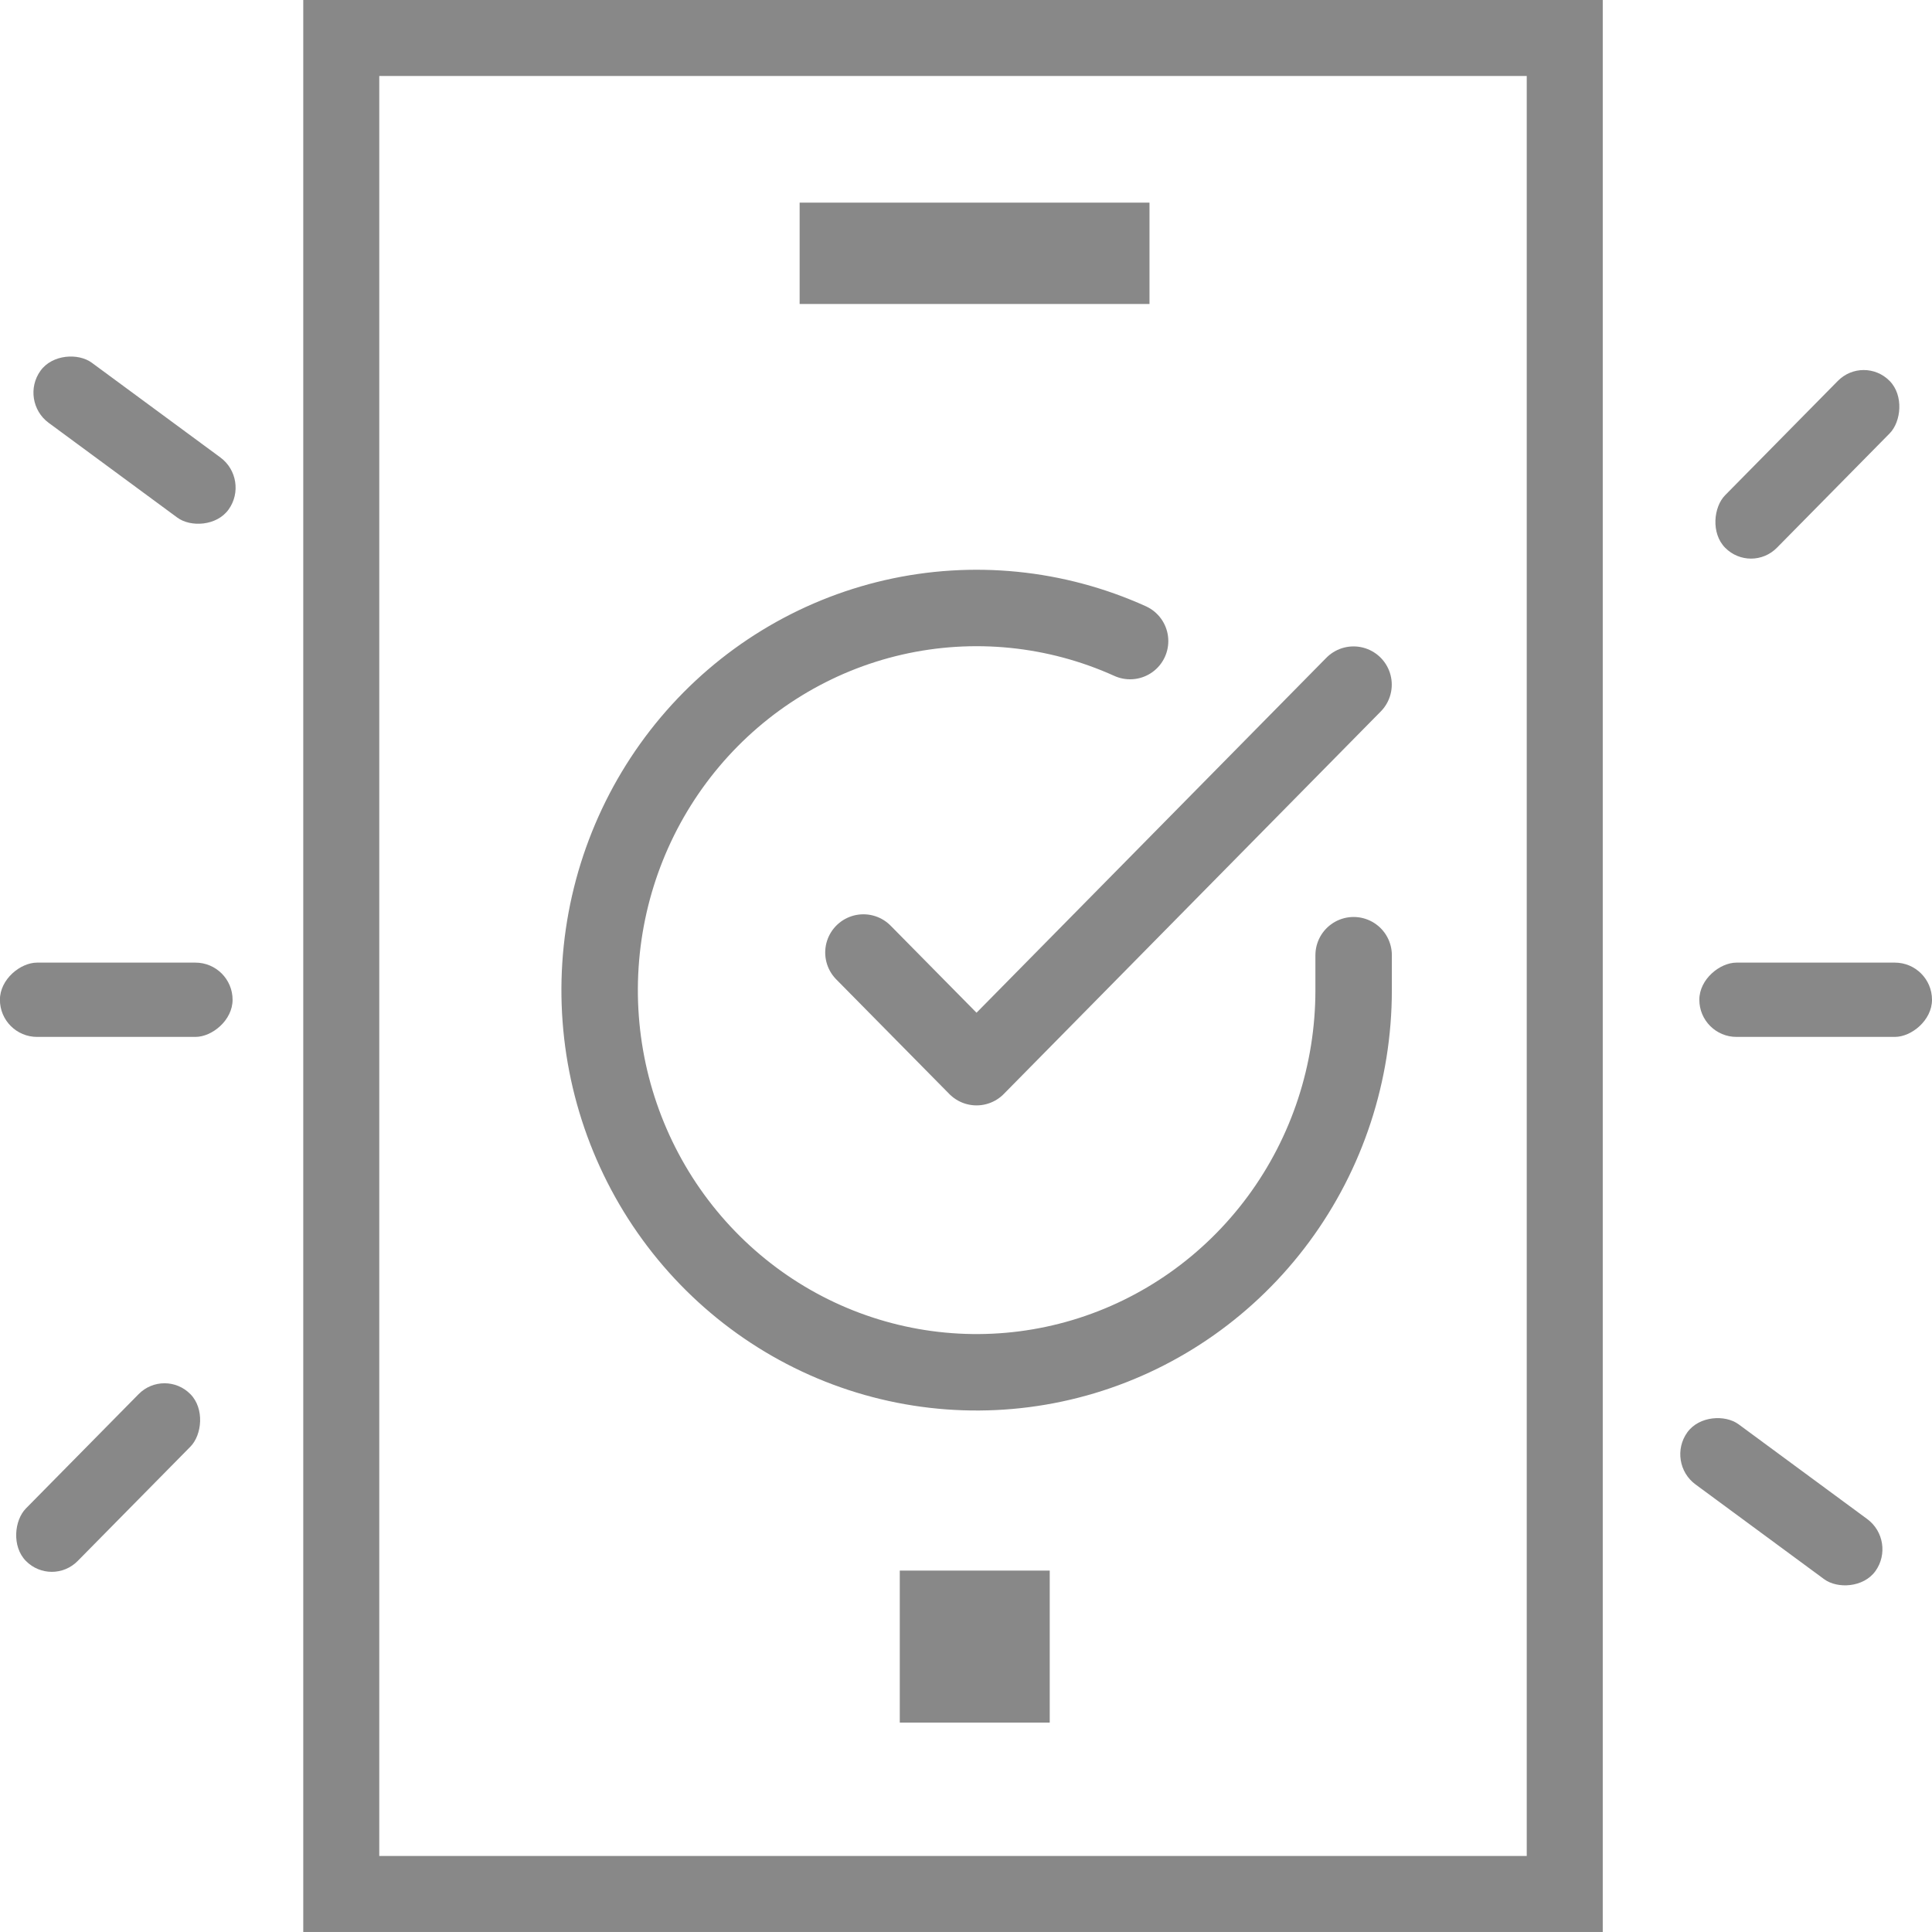
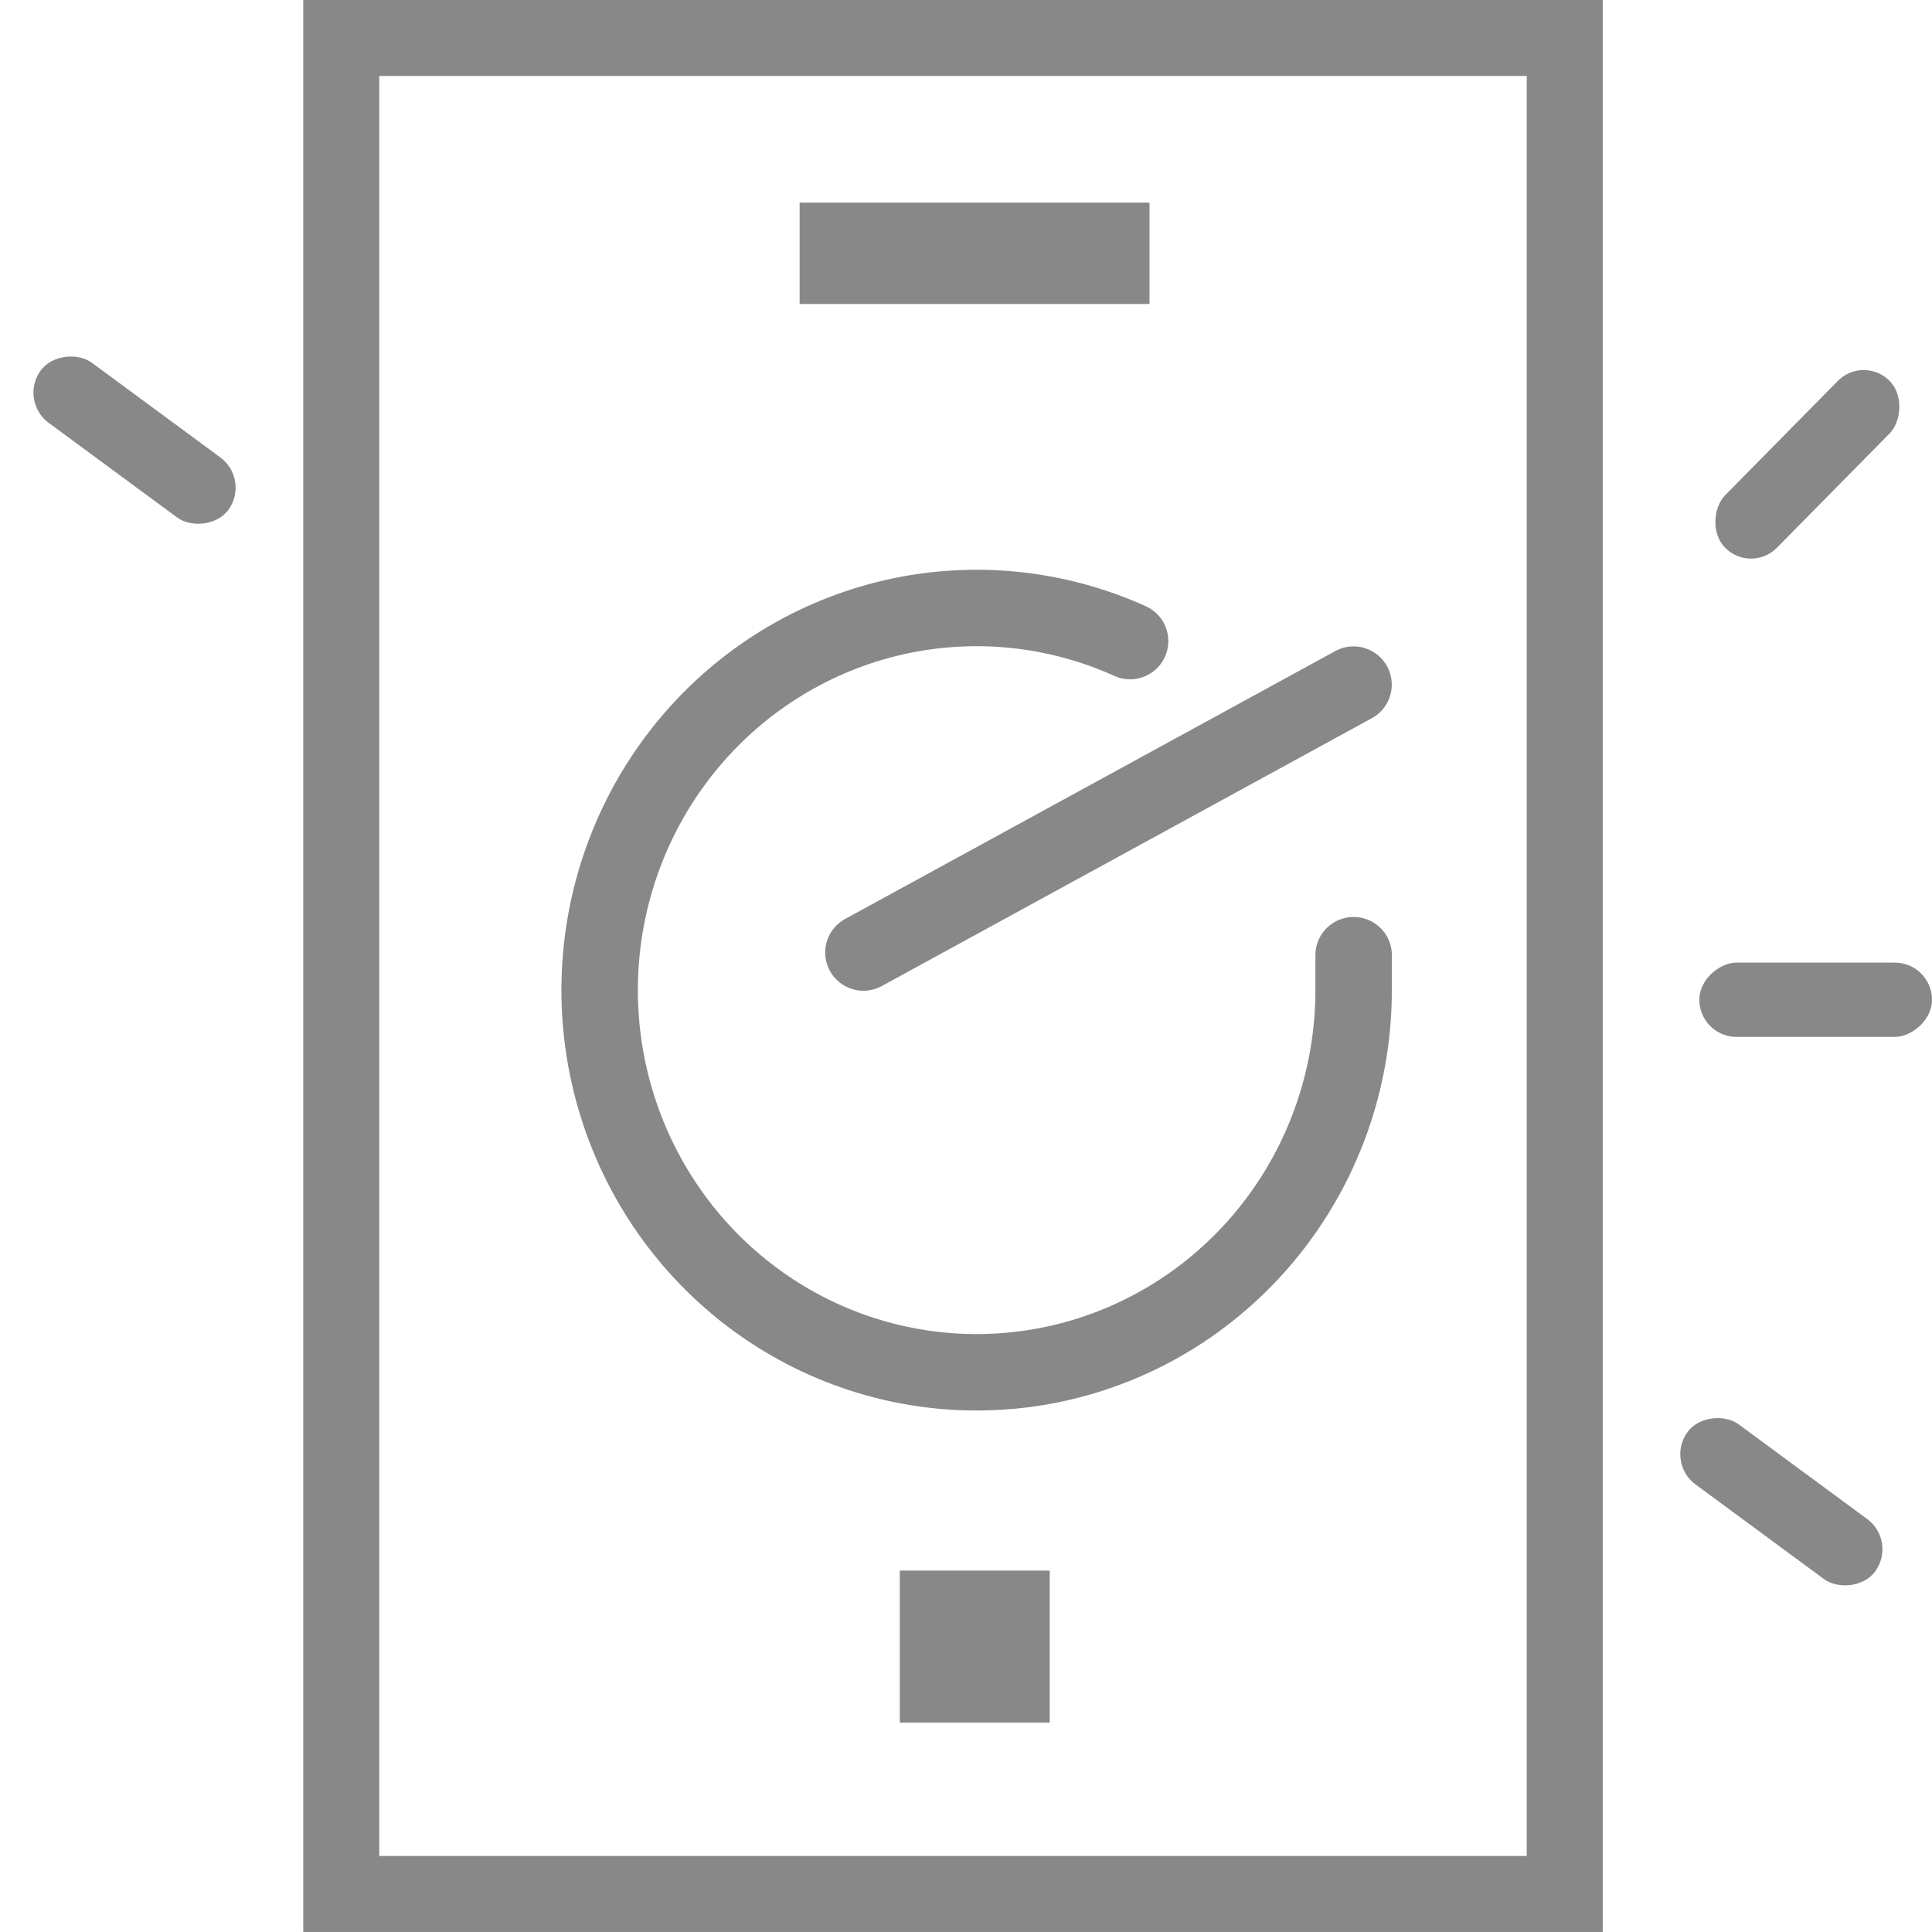
<svg xmlns="http://www.w3.org/2000/svg" width="44" height="44" viewBox="0 0 44 44" fill="none">
  <rect x="7.772" y="0.865" width="27.864" height="42.269" stroke="#888888" stroke-width="1.731" />
  <path d="M30.828 21.754V22.555C30.827 24.432 30.228 26.258 29.119 27.761C28.01 29.264 26.452 30.364 24.677 30.896C22.901 31.428 21.003 31.364 19.267 30.714C17.53 30.064 16.047 28.861 15.039 27.287C14.032 25.712 13.553 23.85 13.675 21.977C13.797 20.104 14.512 18.322 15.715 16.895C16.918 15.468 18.544 14.474 20.35 14.06C22.156 13.647 24.046 13.836 25.737 14.6" stroke="#888888" stroke-width="1.741" stroke-linecap="round" stroke-linejoin="round" />
-   <path d="M30.826 15.592L22.24 24.304L19.664 21.693" stroke="#888888" stroke-width="1.741" stroke-linecap="round" stroke-linejoin="round" />
+   <path d="M30.826 15.592L19.664 21.693" stroke="#888888" stroke-width="1.741" stroke-linecap="round" stroke-linejoin="round" />
  <rect x="18.211" y="4.615" width="7.968" height="2.308" fill="#888888" />
  <rect x="20.492" y="35.769" width="3.415" height="3.462" fill="#888888" />
  <rect width="1.684" height="5.324" rx="0.842" transform="matrix(0.583 -0.813 0.805 0.593 0.43 9.13)" fill="#888888" />
  <rect width="1.684" height="5.324" rx="0.842" transform="matrix(-0.583 0.813 -0.805 -0.593 43.203 35.095)" fill="#888888" />
  <rect width="1.68" height="5.336" rx="0.84" transform="matrix(0.702 0.712 -0.702 0.712 42.445 8.077)" fill="#888888" />
-   <rect width="1.68" height="5.336" rx="0.84" transform="matrix(-0.702 -0.712 0.702 -0.712 1.18 36.148)" fill="#888888" />
  <rect x="44" y="21.923" width="1.692" height="5.299" rx="0.846" transform="rotate(90 44 21.923)" fill="#888888" />
-   <rect x="5.297" y="21.923" width="1.692" height="5.299" rx="0.846" transform="rotate(90 5.297 21.923)" fill="#888888" />
</svg>